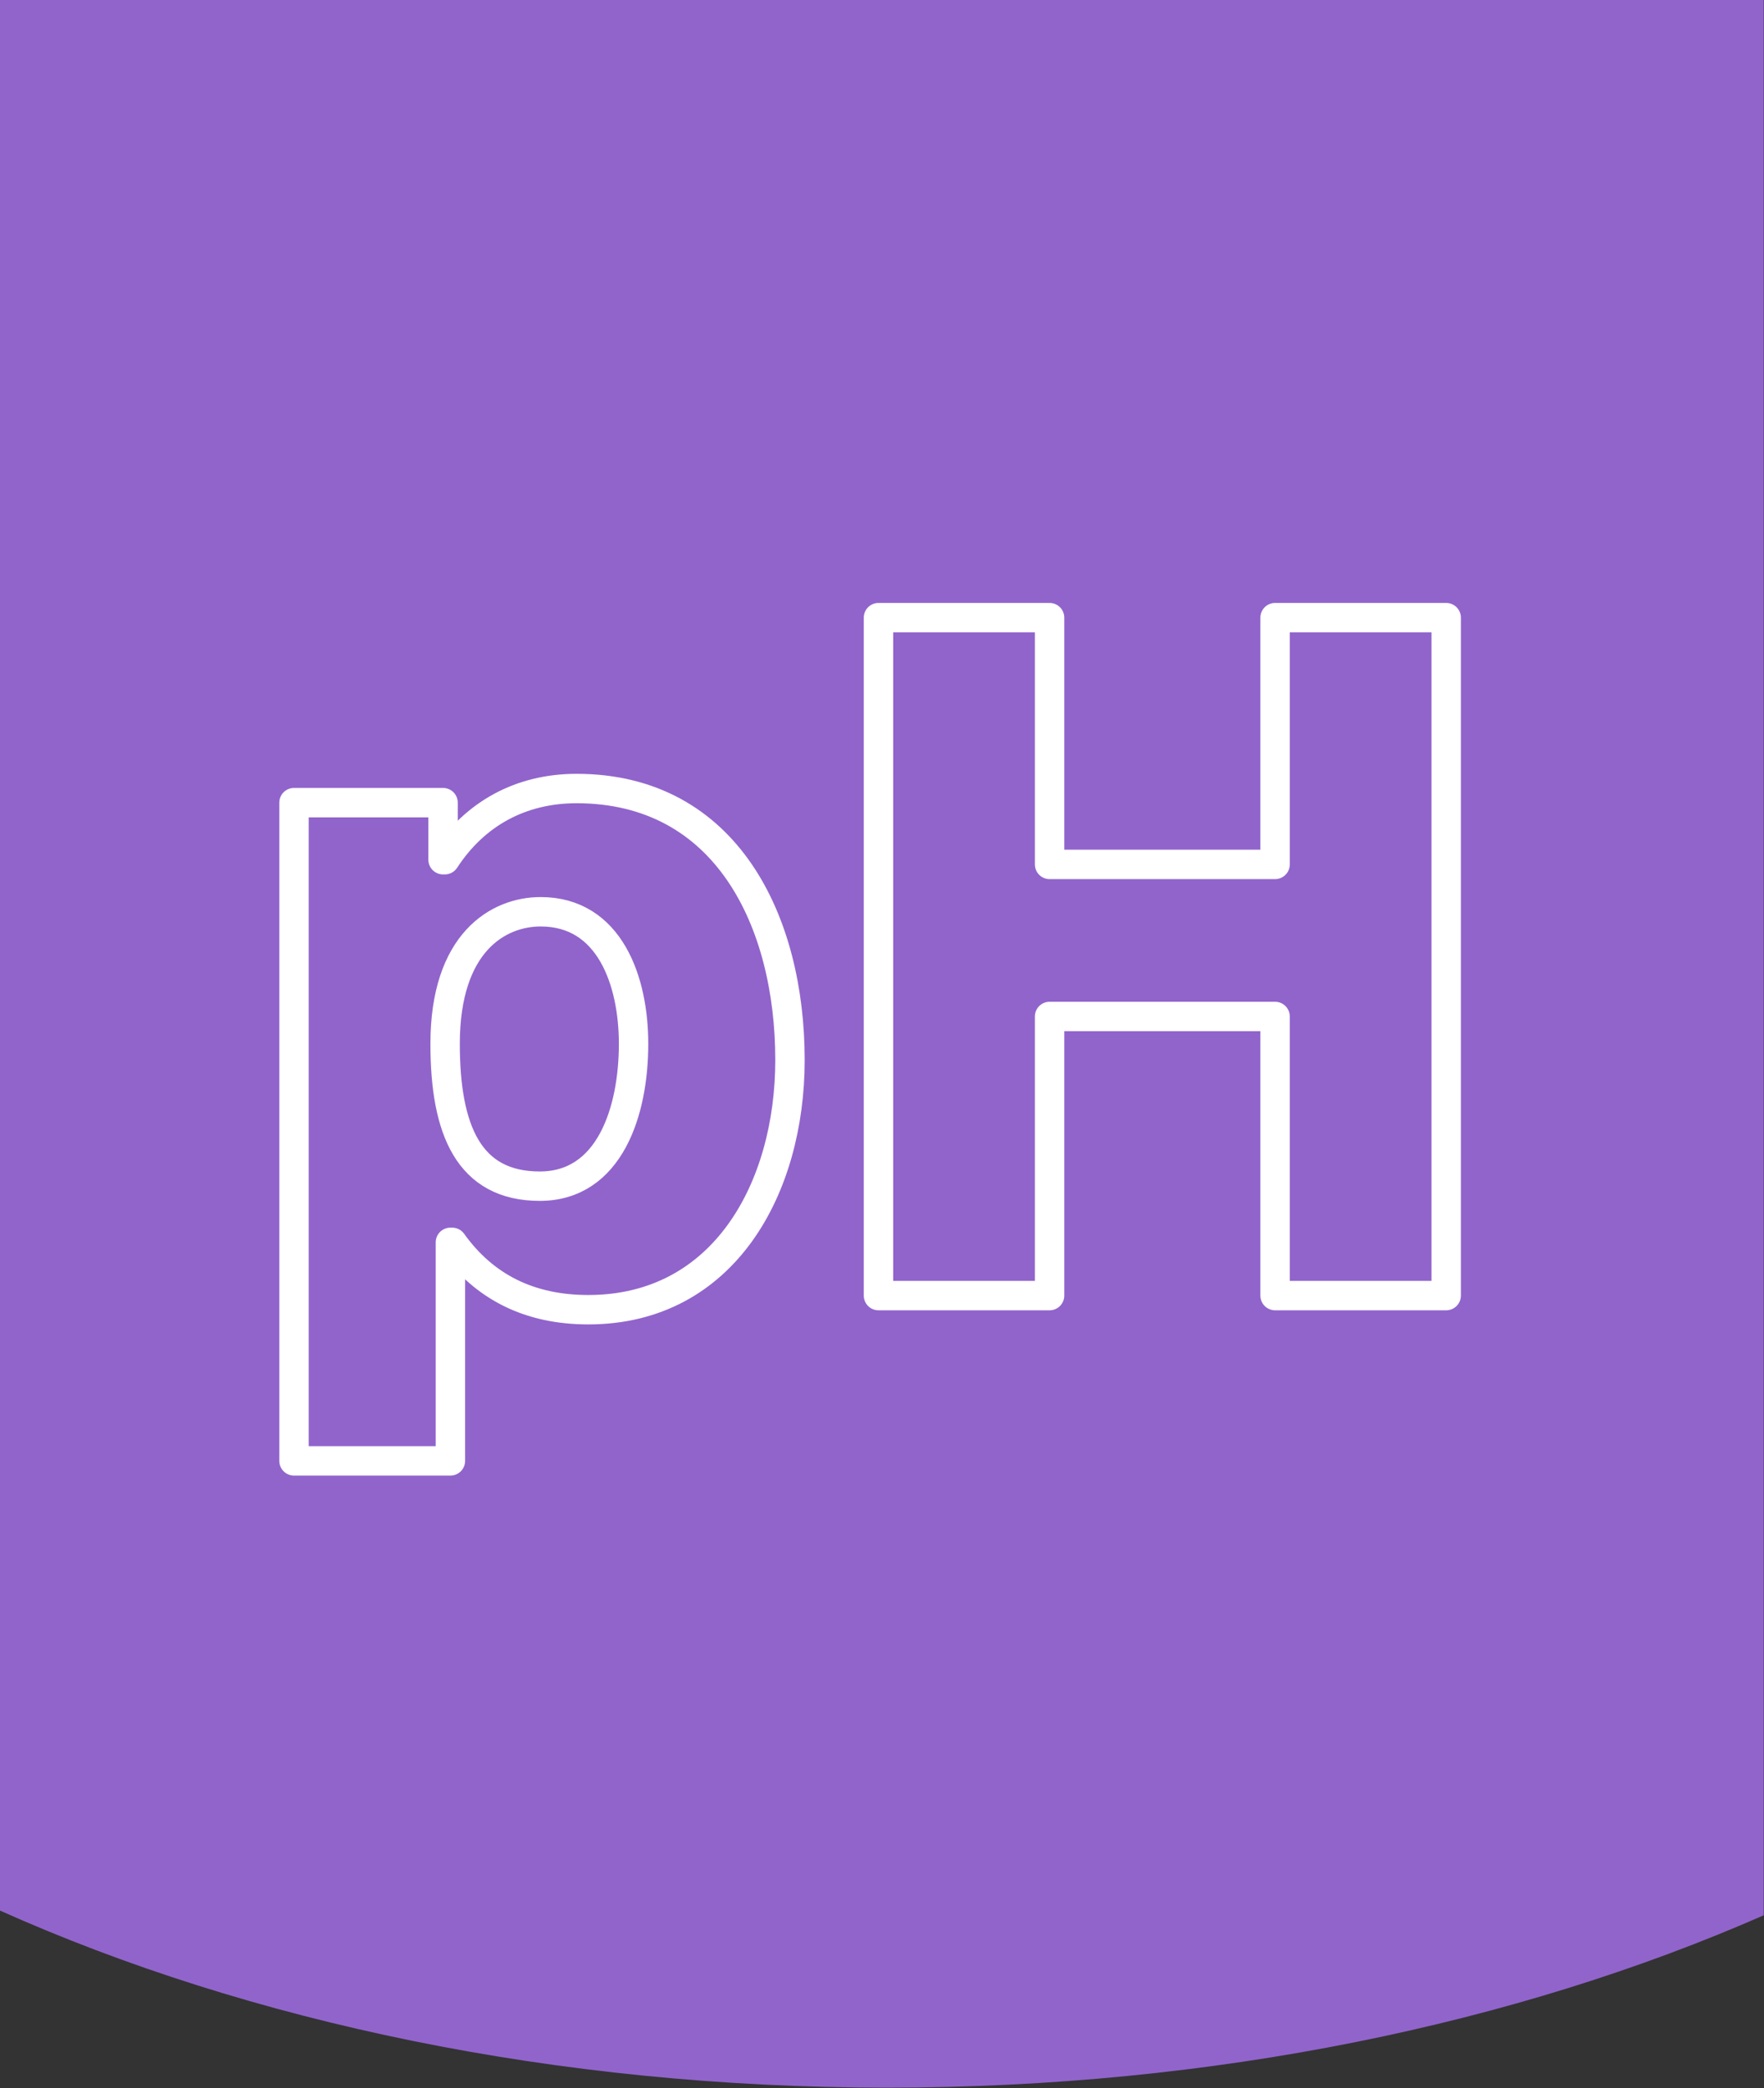
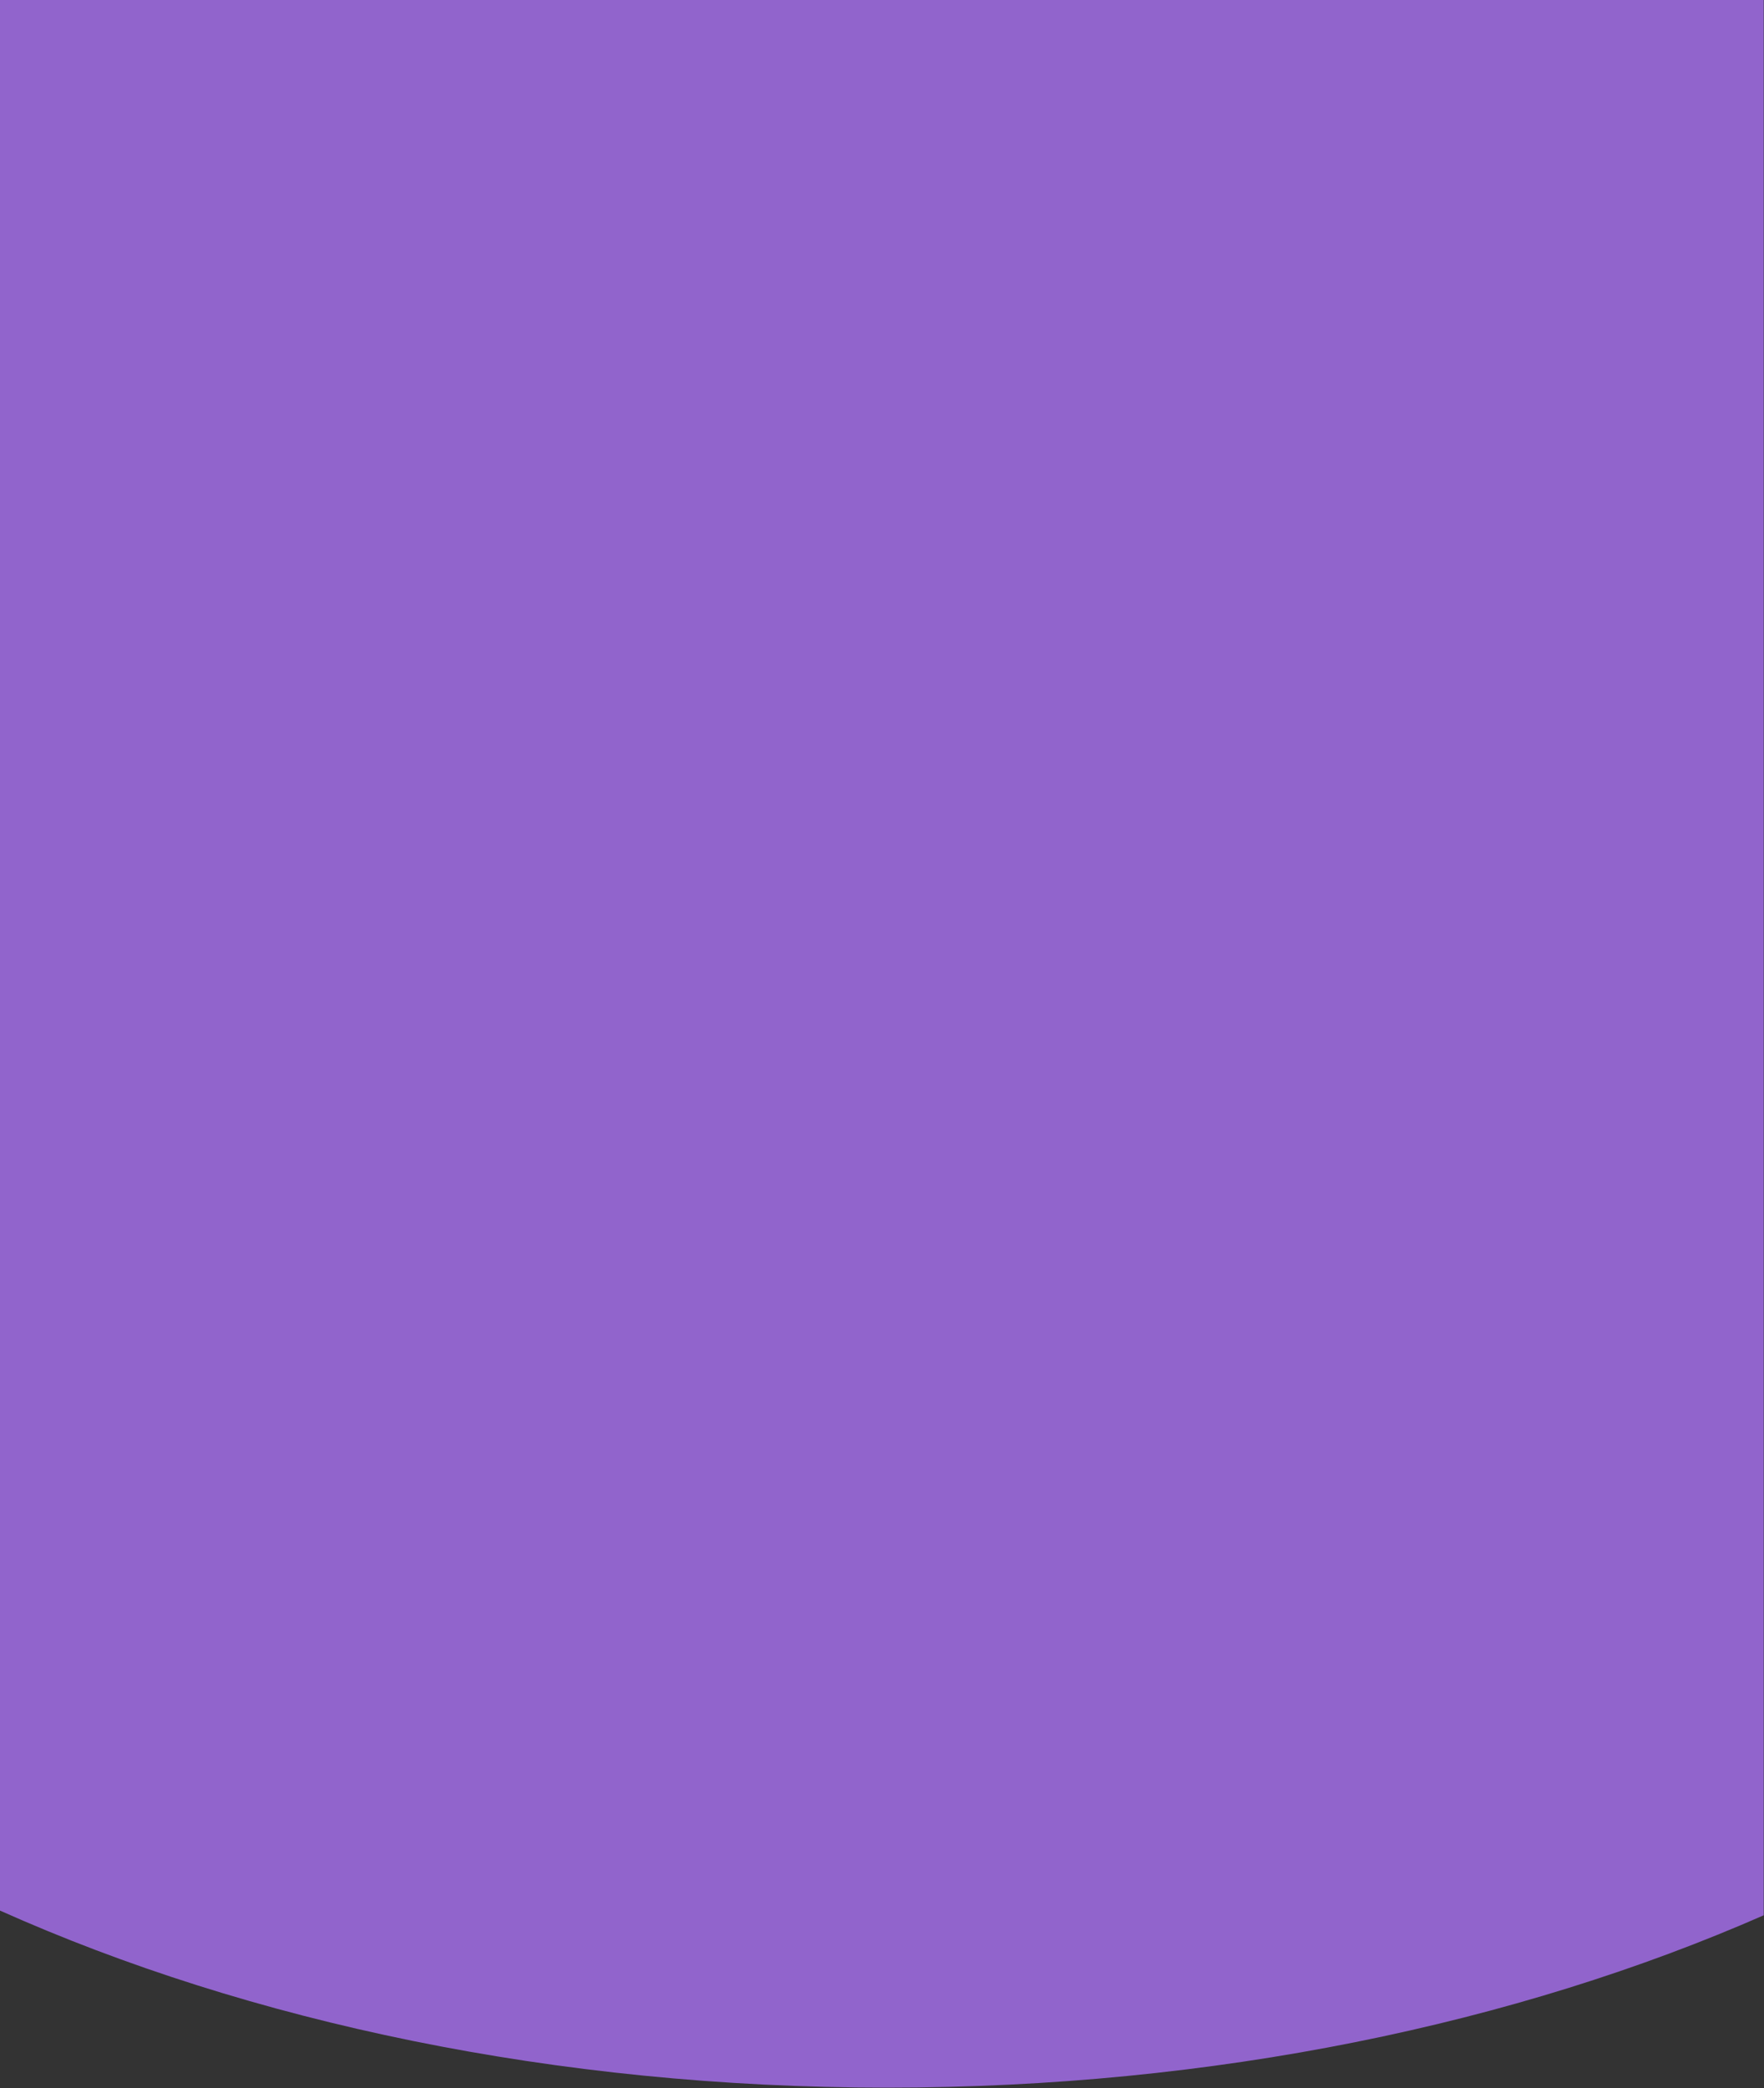
<svg xmlns="http://www.w3.org/2000/svg" width="60px" height="71px" viewBox="0 0 60 71" version="1.1">
  <rect x="0" y="0" width="60" height="71" fill="#333333" stroke="none" />
  <title>PH Icon Blue</title>
  <desc>Created with Sketch.</desc>
  <g id="PH-Icon-Blue" stroke="none" stroke-width="1" fill="none" fill-rule="evenodd">
    <path d="M1.0658141e-14,64.96 C8.48,68.75 18.9,70.98 30.18,70.98 C41.29,70.98 51.58,68.81 59.99,65.12 L59.99,1.42108547e-14 L1.0658141e-14,1.42108547e-14 L1.0658141e-14,64.96 Z" id="Path" fill="#9164CC" fill-rule="nonzero" />
-     <path d="M29.88,21 L35.7,21 L35.7,29.39 L43.37,29.39 L43.37,21 L49.19,21 L49.19,44.05 L43.37,44.05 L43.37,34.56 L35.7,34.56 L35.7,44.05 L29.88,44.05 L29.88,21 Z M15.14,35.49 C15.14,38.43 15.95,40.33 18.36,40.33 C20.74,40.33 21.55,37.78 21.55,35.49 C21.55,33.36 20.74,31 18.39,31 C16.95,31 15.14,32.04 15.14,35.49 Z M10,27.29 L15.07,27.29 L15.07,29.23 L15.13,29.23 C16.16,27.65 17.73,26.81 19.61,26.81 C24.71,26.81 26.87,31.33 26.87,36.04 C26.87,40.4 24.62,44.53 20.01,44.53 C18.01,44.53 16.47,43.76 15.38,42.24 L15.32,42.24 L15.32,49.67 L10,49.67 L10,27.29 Z" id="Shape" stroke="#FFFFFF" stroke-linecap="round" stroke-linejoin="round" />
  </g>
</svg>